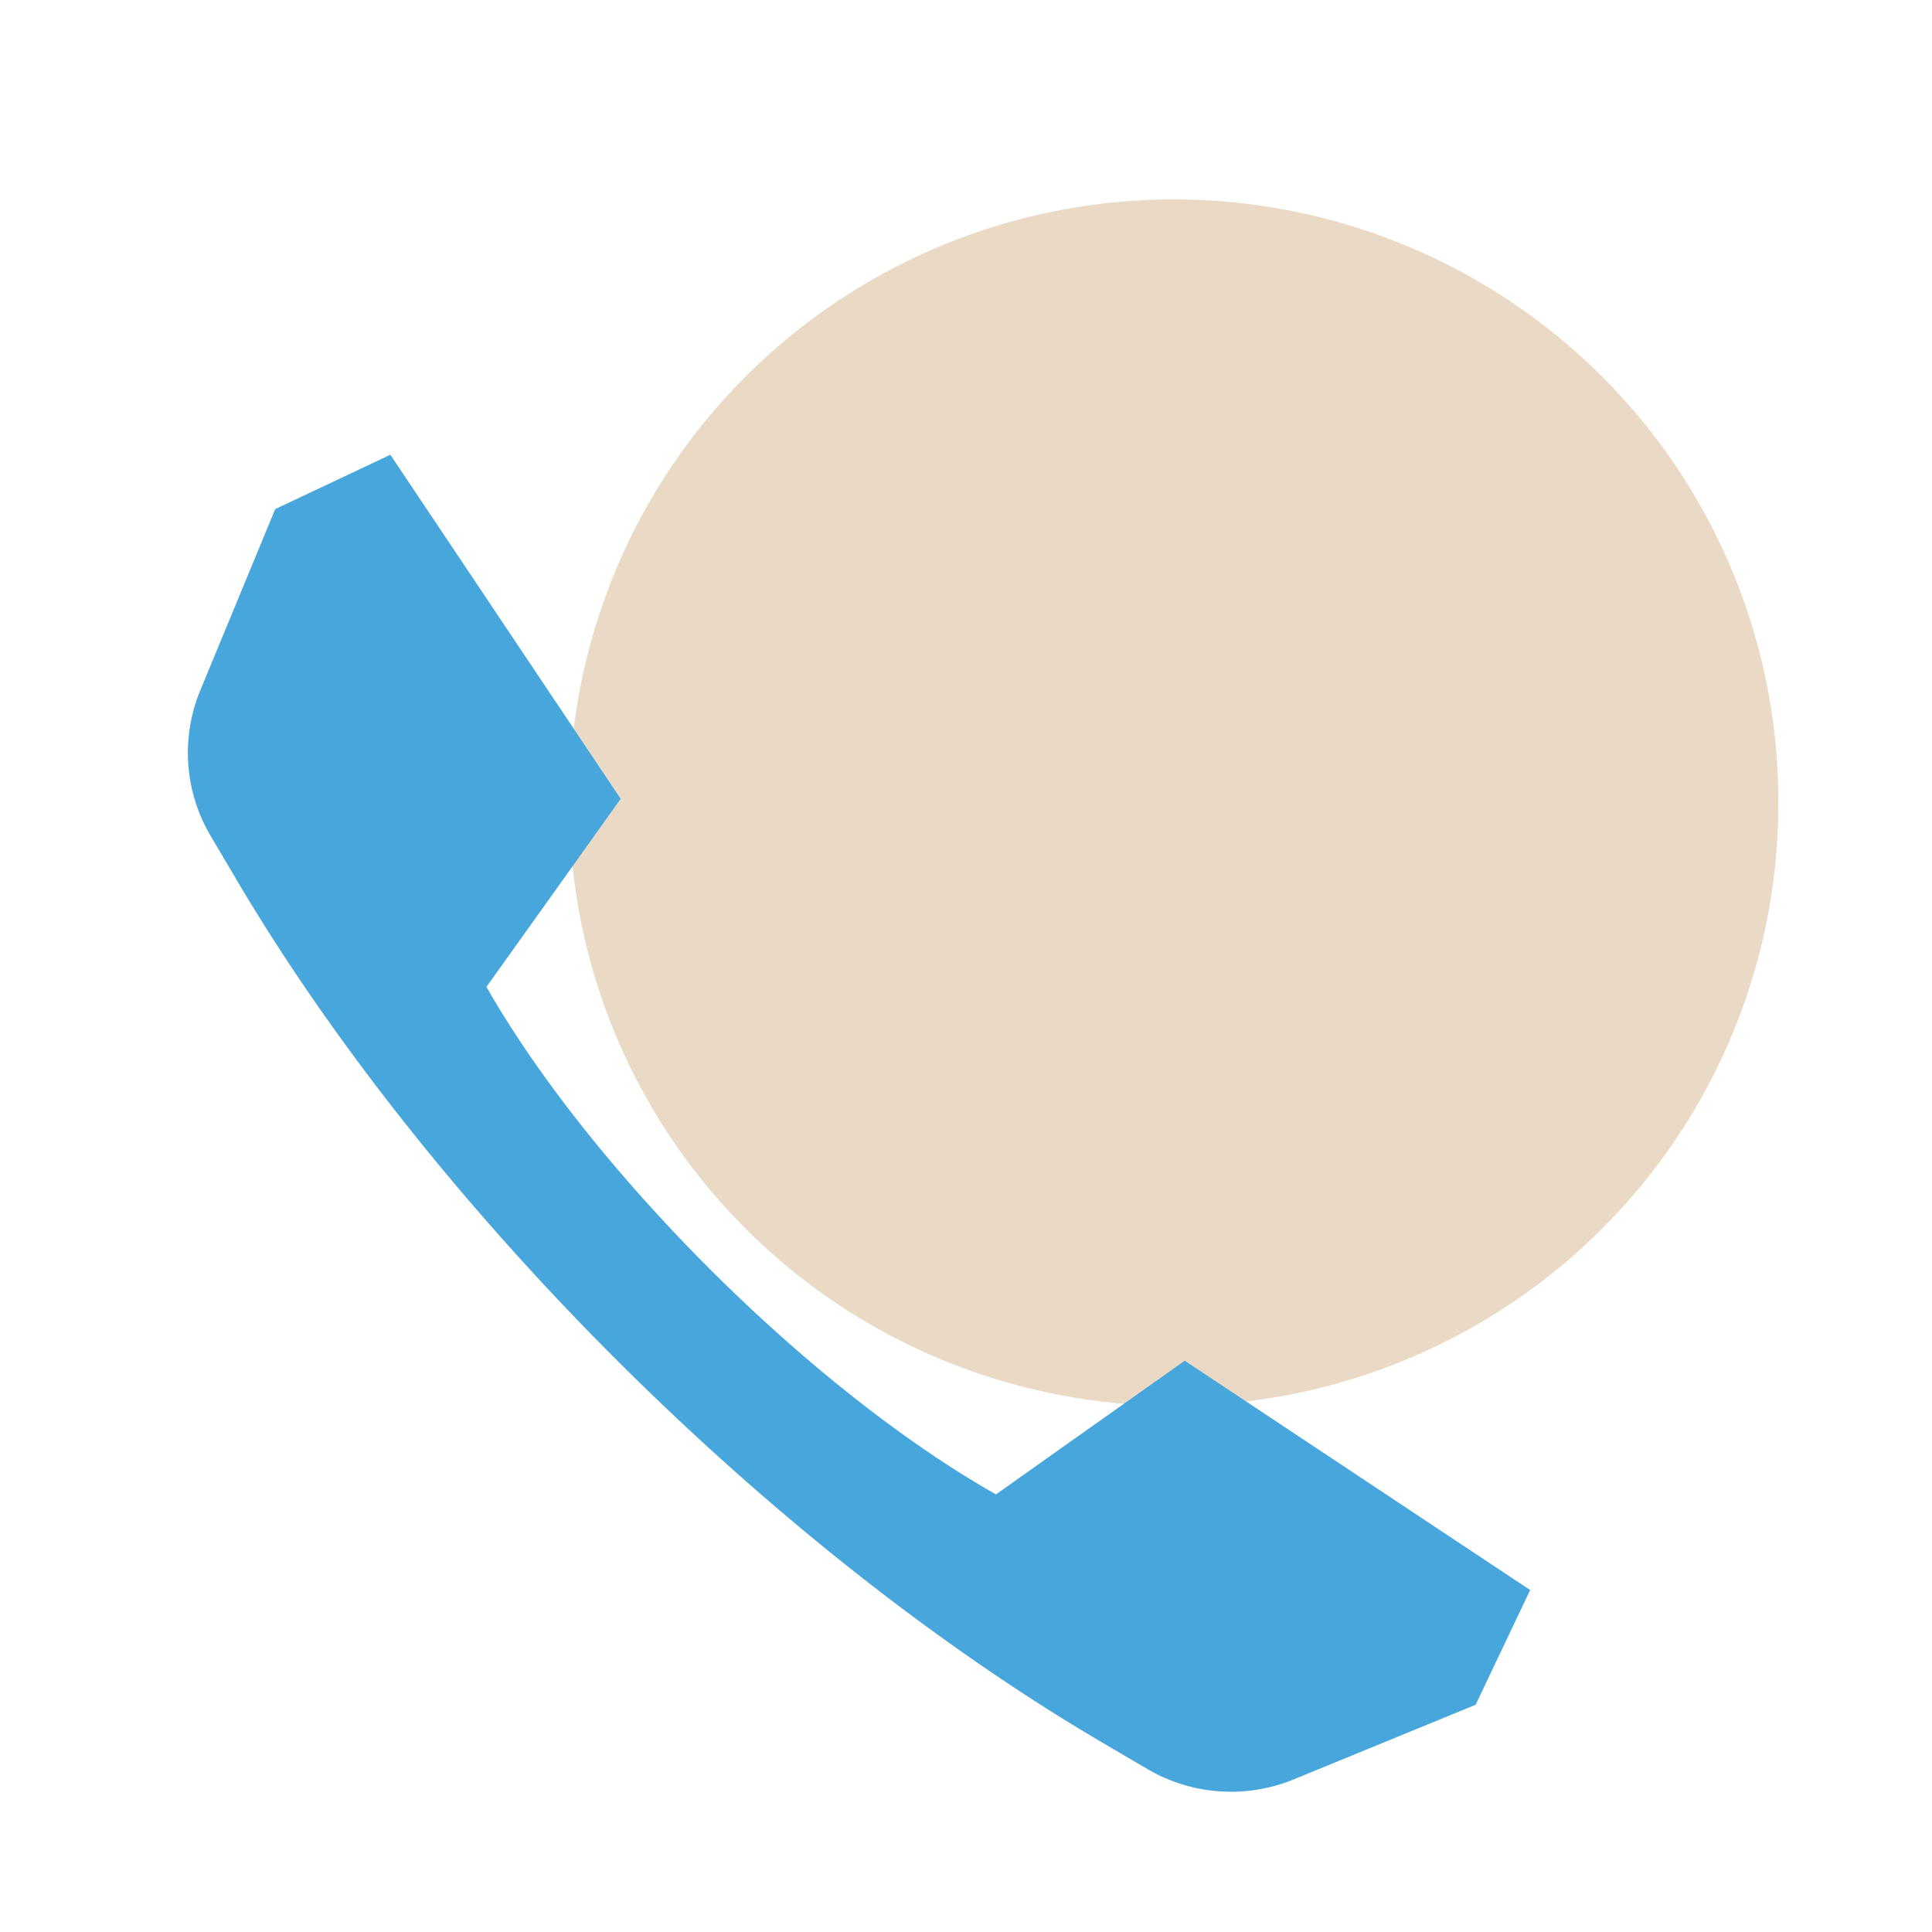
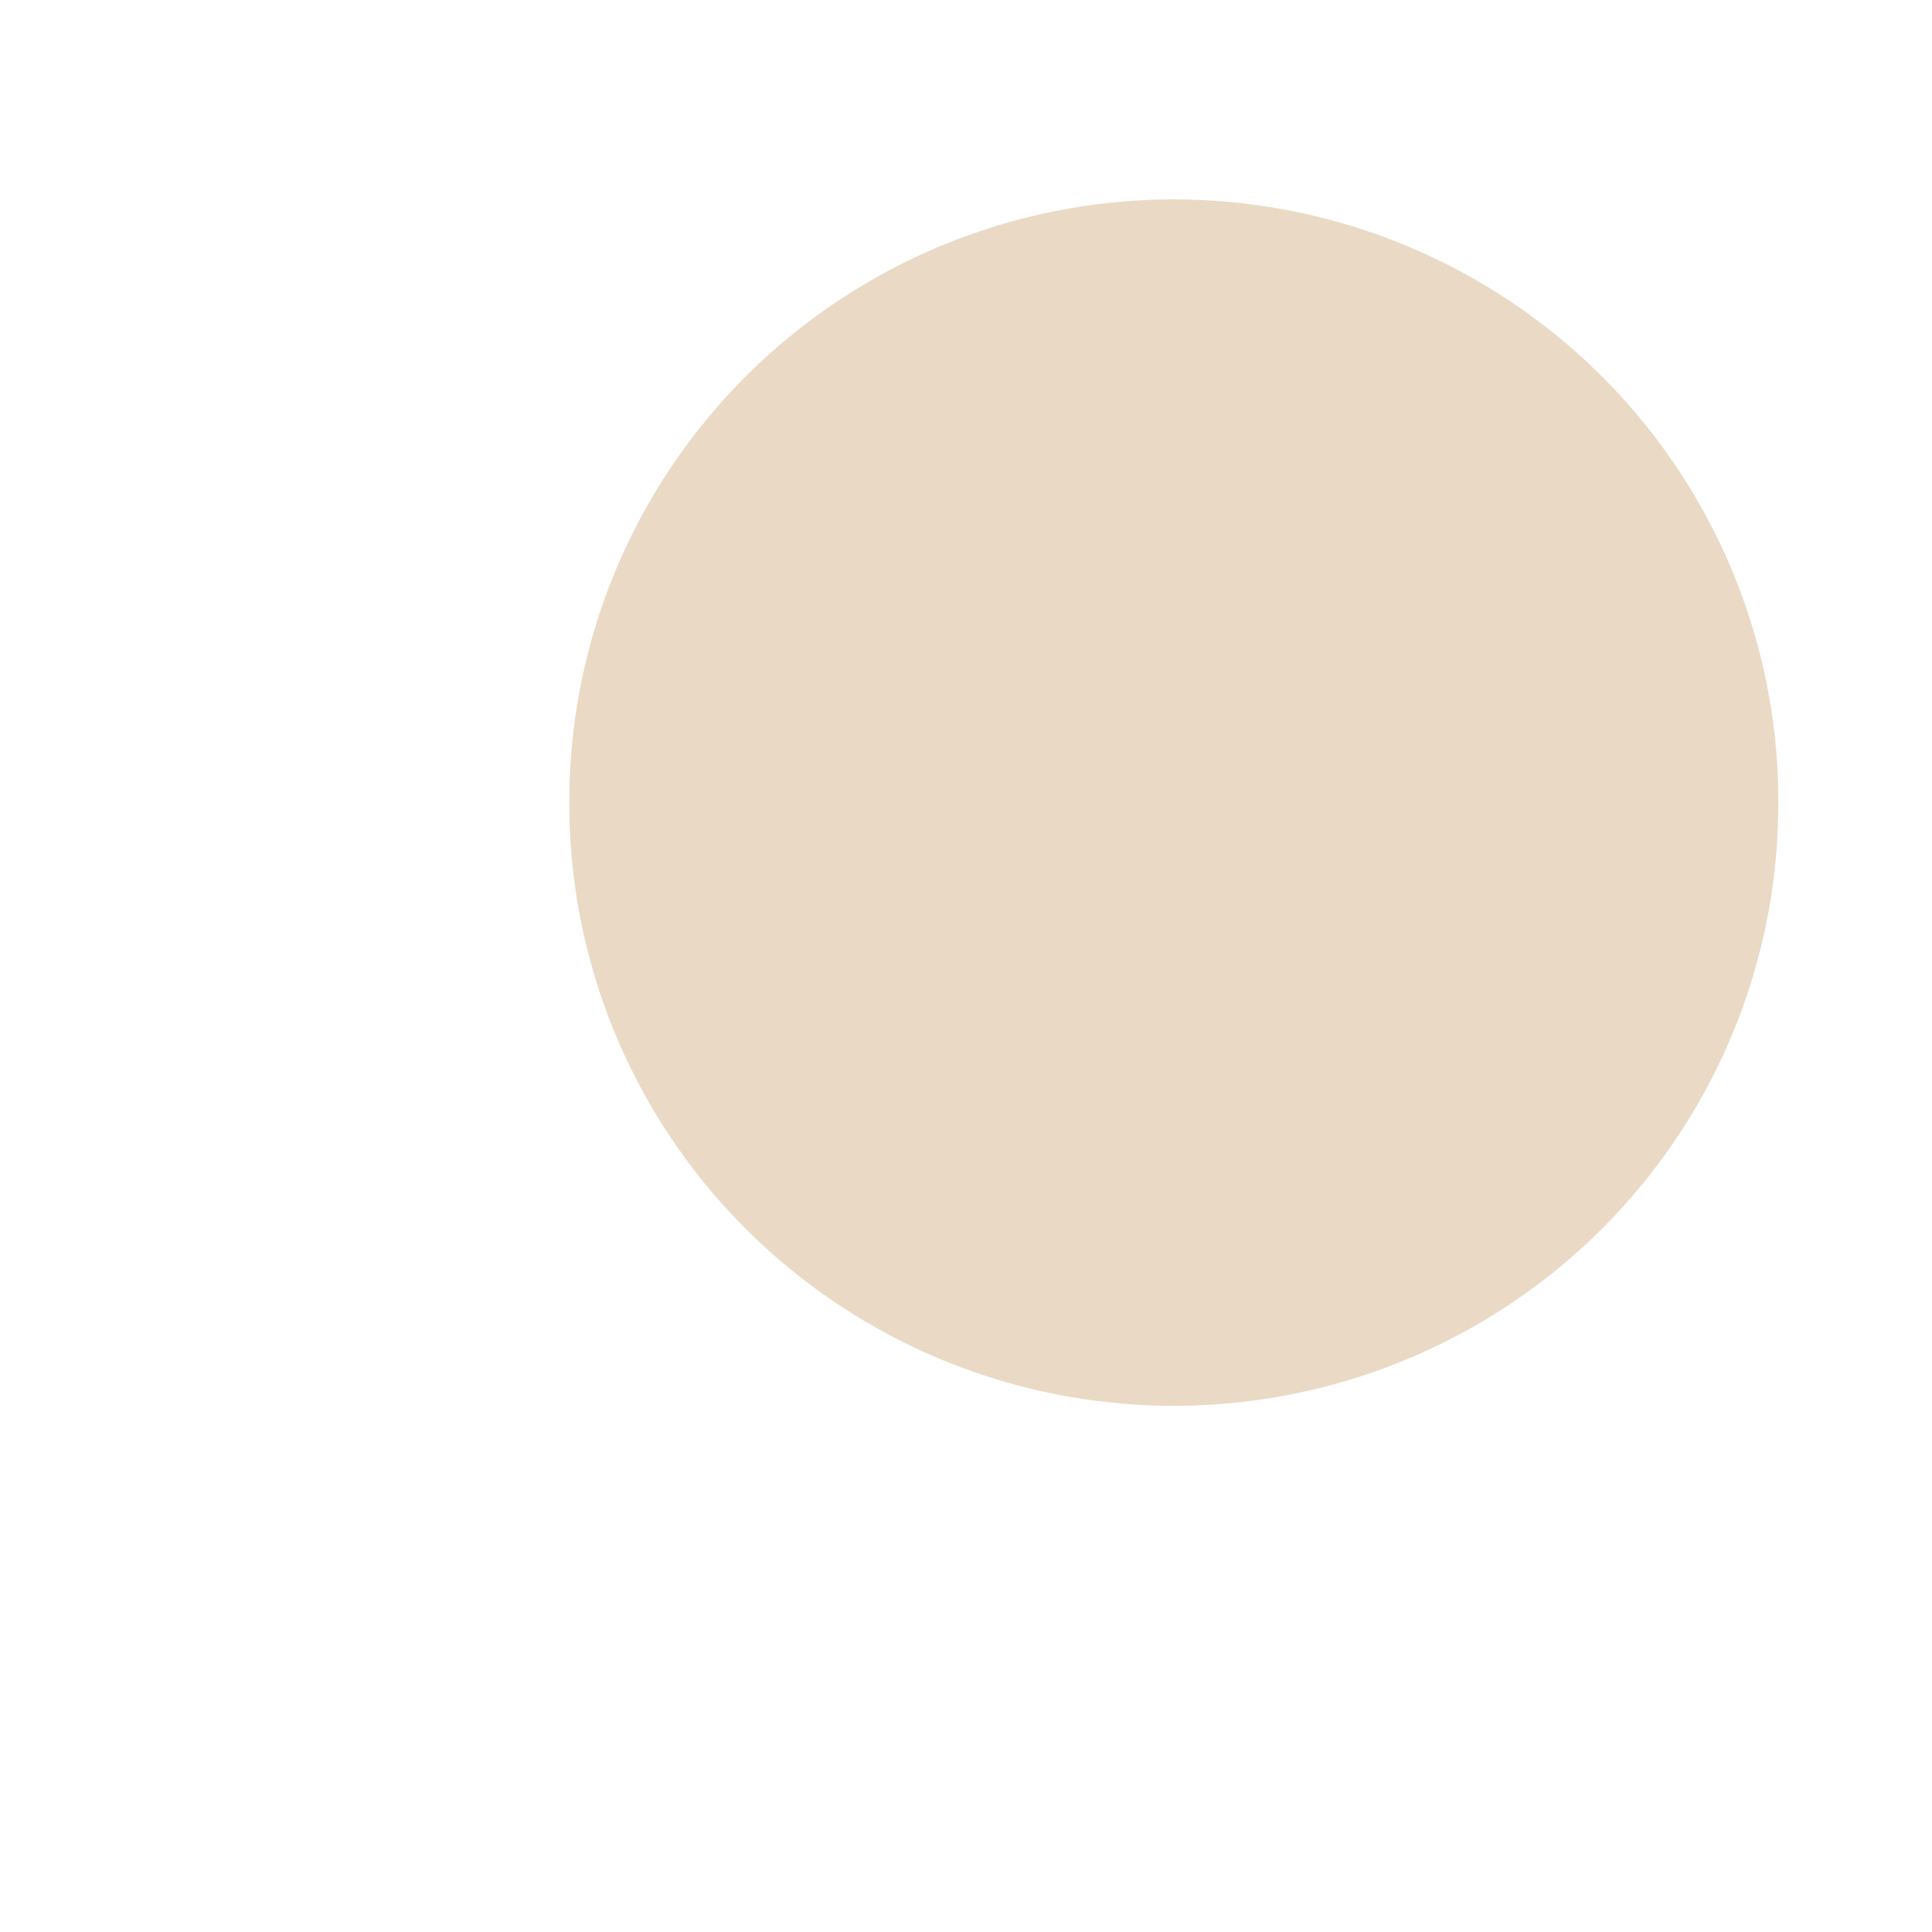
<svg xmlns="http://www.w3.org/2000/svg" width="800px" height="800px" viewBox="0 0 1024 1024" class="icon" version="1.1">
  <path d="M301.739 425.404a320.41 319.147 0 1 0 640.819 0 320.41 319.147 0 1 0-640.819 0Z" fill="#EADAC5" />
-   <path d="M782.108 903.566l-96.415 39.549a87.552 87.552 0 0 1-77.483-5.461L584.818 923.944c-175.024-102.571-356.466-283.261-459.423-457.614l-13.767-23.313a86.539 86.539 0 0 1-5.461-77.141l39.708-96.051 61.019-28.797 122.072 182.374-42.473 59.517-28.661 40.129c27.773 48.754 70.815 102.172 119.137 150.312 48.31 48.151 101.968 91.022 150.926 118.693l40.289-28.558 59.756-42.291L811.019 842.752l-28.911 60.814z" fill="#47A7DD" />
  <path d="M819.507 830.077L636.427 708.506a15.36 15.36 0 0 0-17.351 0.262l-92.012 65.161c-44.146-26.26-93.252-65.479-139.275-111.354-46.069-45.887-85.436-94.788-111.764-138.706l65.422-91.648a15.201 15.201 0 0 0 0.262-17.283l-122.084-182.363a15.337 15.337 0 0 0-19.274-5.313l-61.019 28.797c-3.436 1.627-6.144 4.471-7.589 7.964l-39.708 96.051a102.366 102.366 0 0 0 6.417 90.67l13.767 23.313c4.278 7.248 13.653 9.671 20.935 5.416 7.282-4.267 9.717-13.608 5.427-20.855l-13.767-23.313a71.794 71.794 0 0 1-4.506-63.625l28.661-69.325 118.67 180.668-22.266 31.198a15.201 15.201 0 0 0-0.842 16.361c27.523 48.31 70.713 102.844 121.617 153.543 50.847 50.677 105.609 93.707 154.18 121.173a15.36 15.36 0 0 0 16.418-0.831l31.312-22.175 76.766 50.017a15.269 15.269 0 0 0 21.163-4.403 15.212 15.212 0 0 0-4.426-21.094l-66.731-43.486 33.371-23.632 163.328 108.442-15.747 33.109-77.266-50.358c-7.077-4.597-16.555-2.617-21.174 4.415s-2.64 16.475 4.426 21.094l67.664 44.1-69.575 28.535a72.545 72.545 0 0 1-63.886-4.506l-23.404-13.71c-156.9-91.932-319.989-247.854-425.597-406.938a15.337 15.337 0 0 0-21.197-4.301 15.189 15.189 0 0 0-4.312 21.106c108.021 162.714 274.933 322.264 435.598 416.404l23.404 13.71a103.117 103.117 0 0 0 52.11 14.052 102.719 102.719 0 0 0 38.946-7.634l96.415-39.549c3.516-1.445 6.372-4.142 7.999-7.566l28.911-60.814a15.212 15.212 0 0 0-5.336-19.206zM168.289 276.105l33.212-15.679 108.897 162.691-23.723 33.234-118.386-180.247zM317.406 325.393a15.303 15.303 0 0 0 19.752-8.772c22.551-58.573 62.18-108.146 114.597-143.371a15.189 15.189 0 0 0 4.13-21.14 15.326 15.326 0 0 0-21.231-4.107c-57.651 38.73-101.239 93.264-126.054 157.707a15.223 15.223 0 0 0 8.806 19.684zM622.16 91.022c-47.662 0-93.73 9.751-136.92 28.991a15.223 15.223 0 0 0-7.714 20.127 15.326 15.326 0 0 0 20.207 7.691 303.775 303.775 0 0 1 124.427-26.328c168.232 0 305.106 136.34 305.106 303.912a301.249 301.249 0 0 1-54.318 173.136 304.606 304.606 0 0 1-139.389 109.898 15.212 15.212 0 0 0 5.575 29.412c1.866 0 3.755-0.341 5.586-1.058a335.11 335.11 0 0 0 153.35-120.866 331.526 331.526 0 0 0 59.779-190.521C957.85 241.027 807.253 91.022 622.16 91.022z" fill="" />
  <path d="M607.221 368.89c0-39.572-32.313-71.76-72.033-71.76s-72.033 32.188-72.033 71.76c0 8.42 6.849 15.235 15.292 15.235 8.454 0 15.292-6.827 15.292-15.235a41.404 41.404 0 0 1 41.438-41.279c22.869 0 41.461 18.512 41.461 41.279 0 32.381-12.652 62.817-35.647 85.709L467.627 527.667a15.212 15.212 0 0 0 10.82 26.01h113.493c8.442 0 15.292-6.815 15.292-15.235 0-8.408-6.849-15.235-15.292-15.235h-76.561l47.252-47.07a150.38 150.38 0 0 0 44.59-107.247zM728.997 297.688a15.303 15.303 0 0 0-17.203 6.872L620.726 456.476a15.223 15.223 0 0 0 13.119 23.051h75.776v58.926c0 8.42 6.849 15.235 15.303 15.235s15.303-6.827 15.303-15.235v-58.926h25.623c8.442 0 15.292-6.827 15.292-15.235s-6.849-15.235-15.292-15.235h-25.623V312.377a15.246 15.246 0 0 0-11.23-14.689z m-19.365 69.916v81.454h-48.833l48.833-81.454z" fill="" />
</svg>